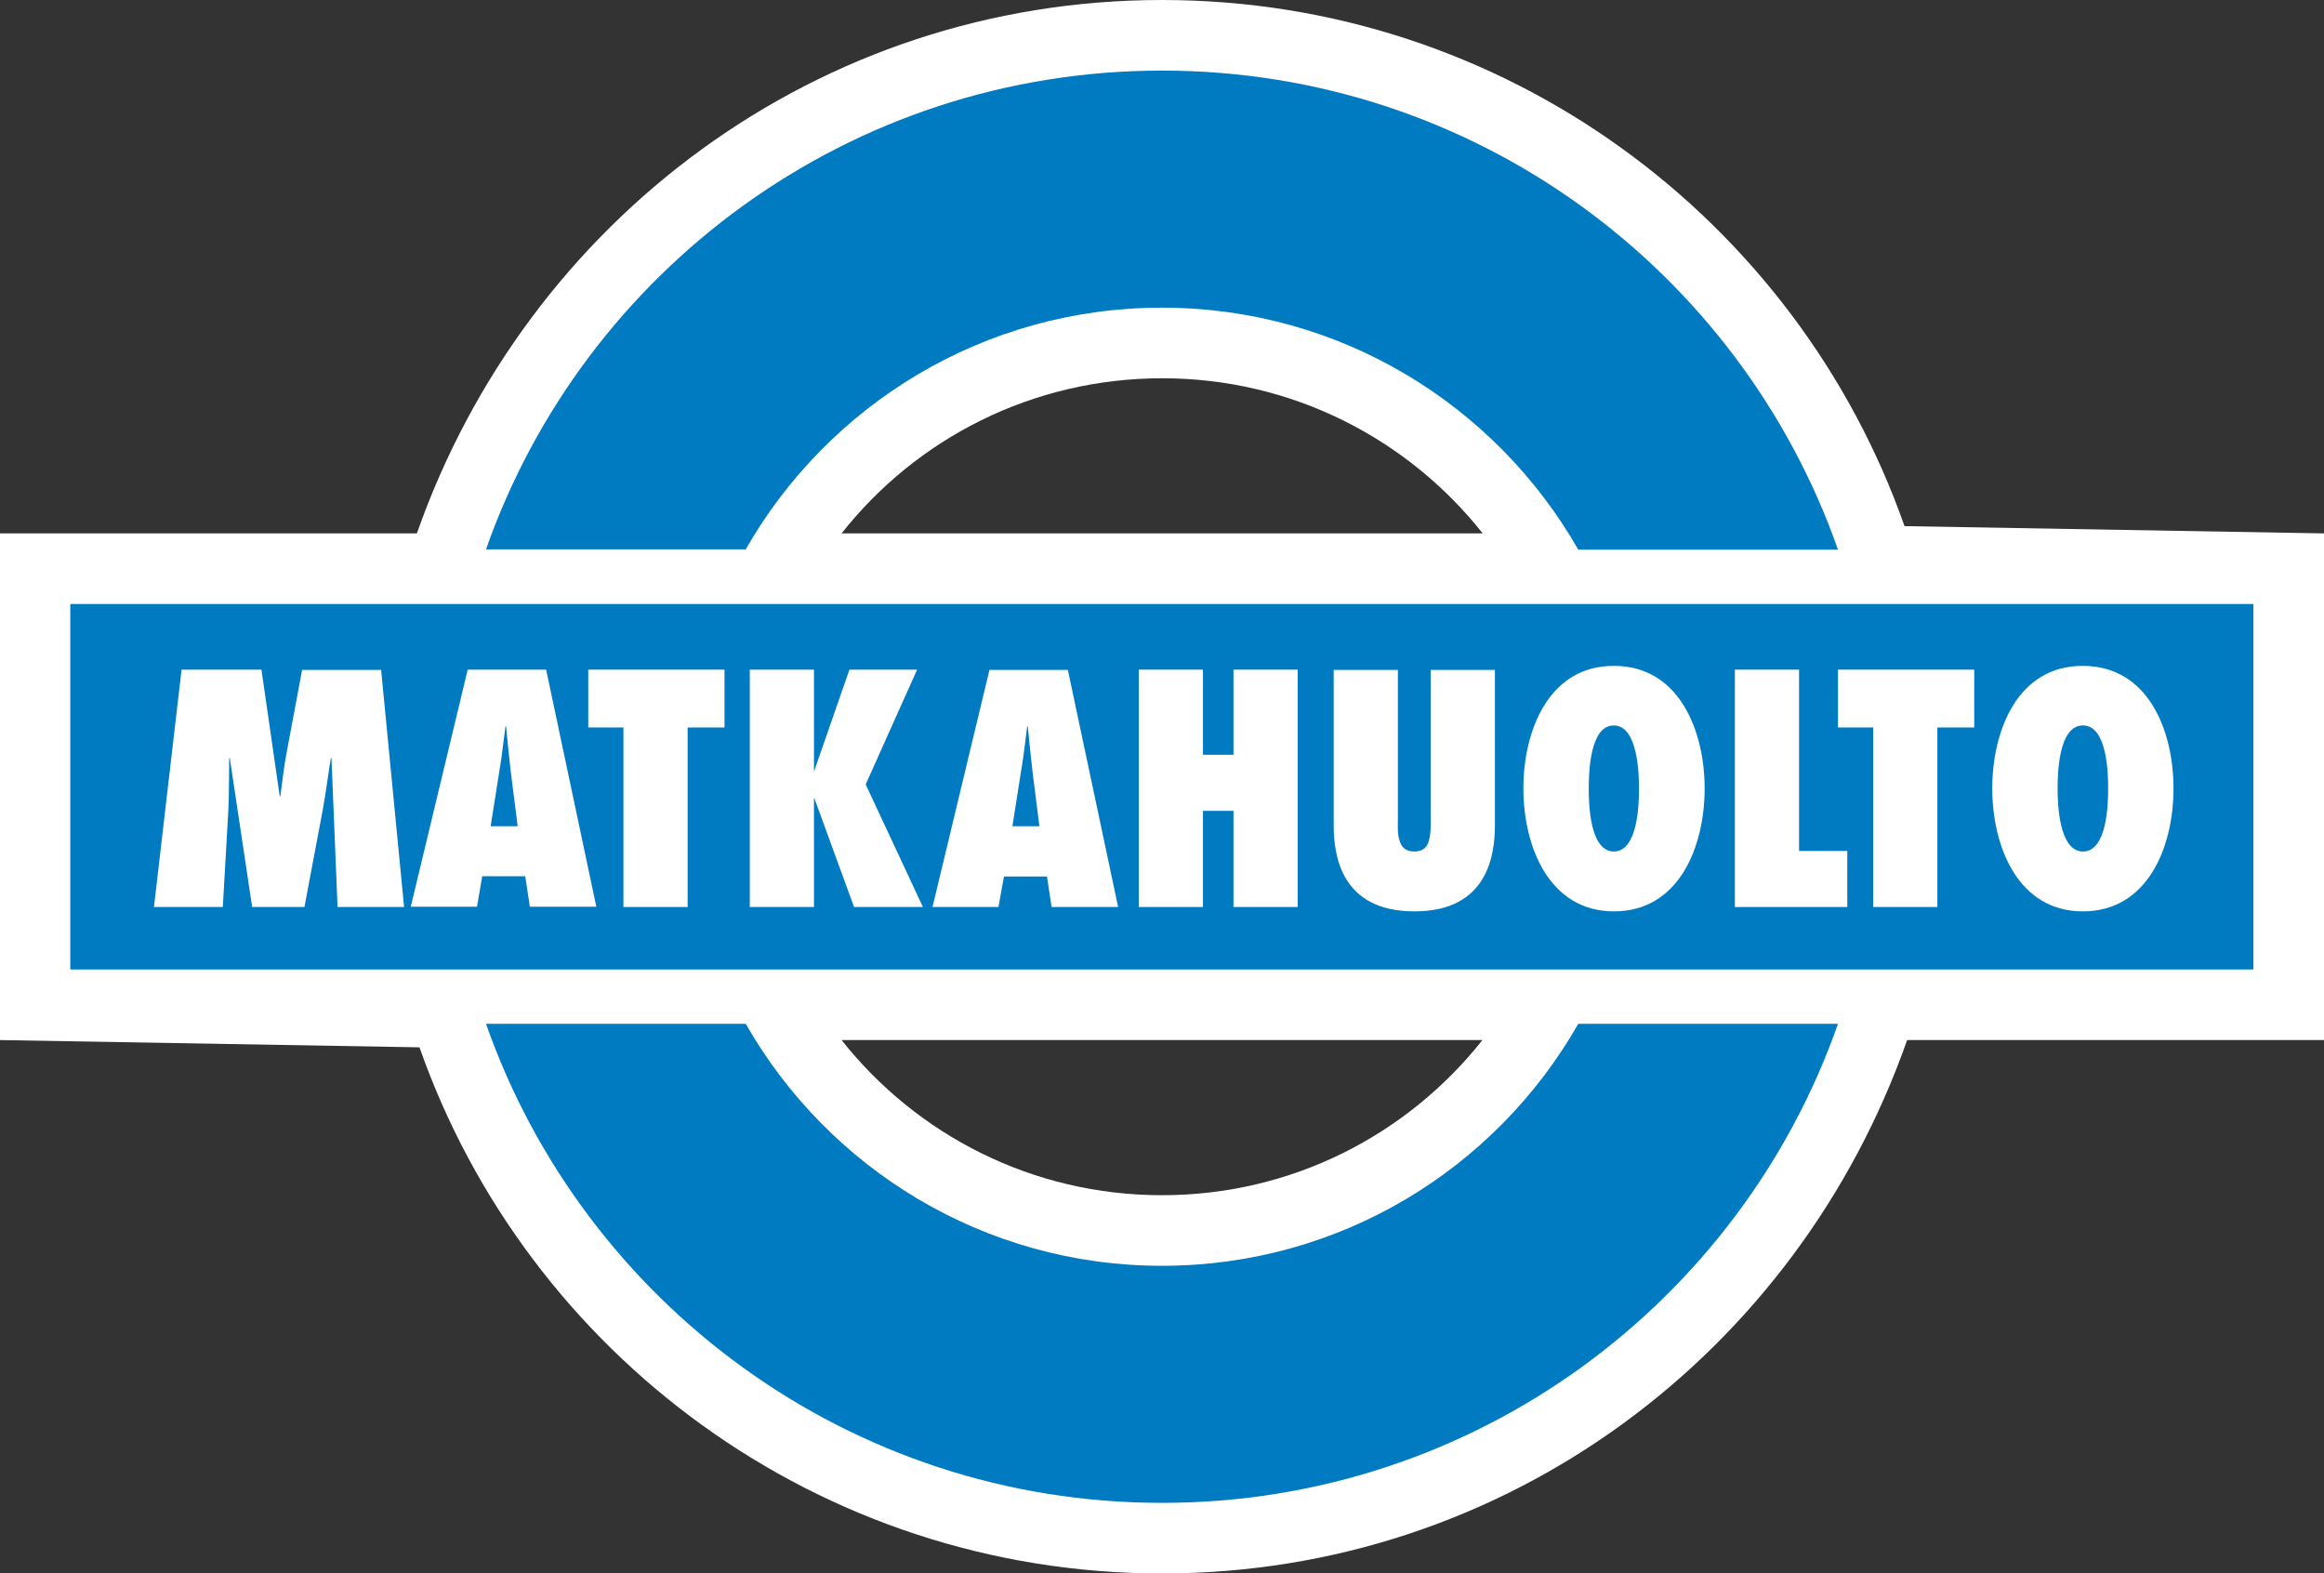
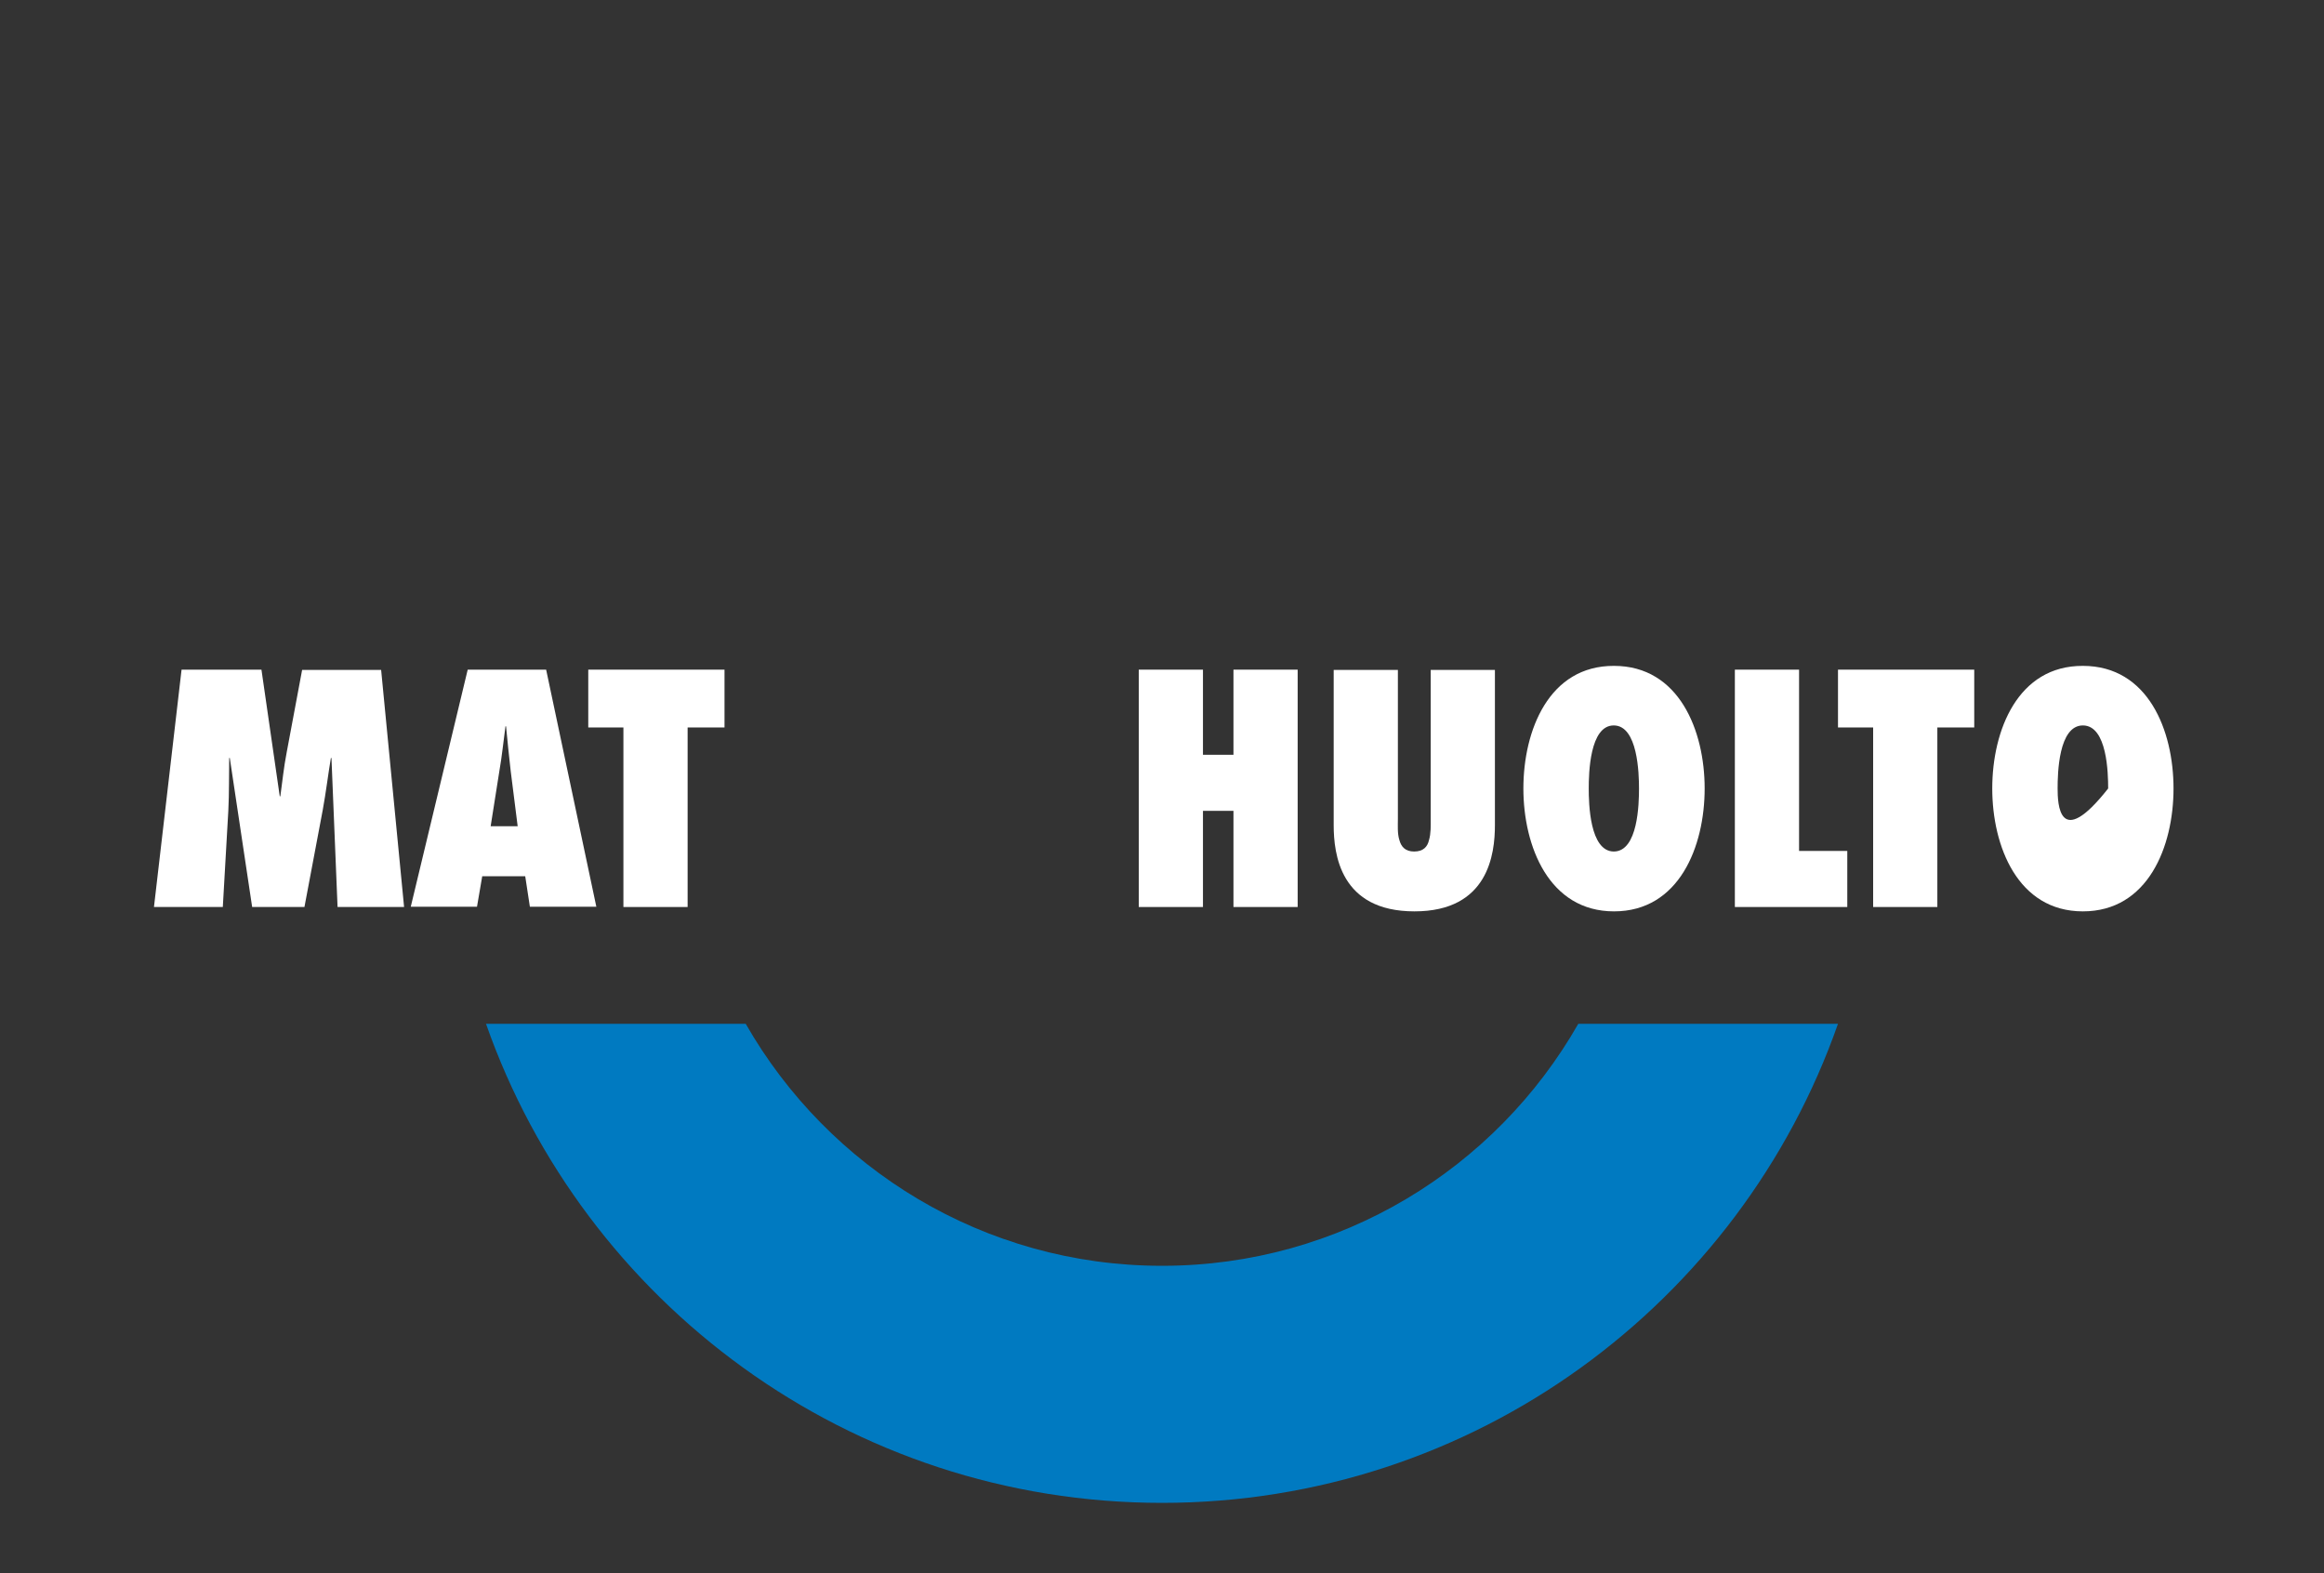
<svg xmlns="http://www.w3.org/2000/svg" version="1.1" id="Layer_1" x="0px" y="0px" viewBox="0 0 800 541.6" style="enable-background:new 0 0 800 541.6;" xml:space="preserve">
  <rect x="0" y="0" width="800" height="541.6" fill="#333333" stroke="none" />
  <style type="text/css">
	.st0{fill-rule:evenodd;clip-rule:evenodd;fill:#FFFFFF;}
	.st1{fill:#007AC1;}
	.st2{fill:#FFFFFF;}
</style>
-   <path id="path3" class="st0" d="M0,358V183.6h143.5C181.4,75.7,281.8,0,400,0c118.2,0,218.6,75.7,255.6,181.1l144.4,2.5V358H656.5  C618.6,465.9,518.2,541.6,400,541.6c-118.2,0-218.6-75.7-255.6-181.1L0,358 M289.7,183.6h220.7c-25.8-32.6-65.7-53.4-110.3-53.4  C355.3,130.2,315.4,151,289.7,183.6z M510.3,358H289.7c25.8,32.6,65.6,53.4,110.3,53.4C444.7,411.4,484.5,390.6,510.3,358z" />
-   <path id="path5" class="st1" d="M775.7,333.7H24.2V207.9h751.5L775.7,333.7L775.7,333.7z" />
-   <path id="path7" class="st1" d="M400,105.9c-61.4,0-114.9,33.5-143.3,83.2h-89.4C201,93.1,292.4,24.3,400,24.3  c107.6,0,199,68.9,232.7,164.9h-89.4C514.9,139.5,461.4,105.9,400,105.9" />
  <path id="path9" class="st1" d="M256.7,352.4c28.4,49.7,81.9,83.3,143.3,83.3c61.4,0,114.9-33.5,143.3-83.3h89.4  C599,448.5,507.5,517.3,400,517.3c-107.6,0-199-68.9-232.7-164.9H256.7" />
  <path id="path11" class="st0" d="M139.1,312.2l-7.9-81.6H104l-5.3,28.3c-1,5.1-1.5,10.1-2.2,15.2h-0.2L90,230.5H62.5L53,312.2h23.7  l1.9-33.2c0.3-6,0.2-12,0.3-18.1h0.2l7.7,51.3h18l6.3-33.4c1.1-6,1.8-11.9,2.8-17.9h0.2l2.1,51.3L139.1,312.2" />
  <path id="path13" class="st0" d="M168.9,284.4l3-19c0.9-5.1,1.4-10.3,2.1-15.4h0.2c0.5,5.1,1,10.3,1.6,15.4l2.4,19H168.9   M205.3,312.2L188,230.5h-27l-19.6,81.6h22.8l1.8-10.5h14.8l1.6,10.5H205.3z" />
  <polyline id="polyline15" class="st2" points="236.7,312.2 236.7,250.4 249.4,250.4 249.4,230.5 202.5,230.5 202.5,250.4   214.6,250.4 214.6,312.2 236.7,312.2 " />
-   <polyline id="polyline17" class="st0" points="317.7,312.2 298,270 315.7,230.5 292.4,230.5 280.3,265.3 279.9,265.3 279.9,265.5   280.2,265.3 280.1,265.3 280.2,265.3 280.2,230.5 258.1,230.5 258.1,312.2 280.2,312.2 280.2,274.7 280.4,274.7 280.3,274.7   294,312.2 317.7,312.2 " />
-   <path id="path19" class="st0" d="M348.5,284.4l3-19c0.9-5.1,1.4-10.3,2.1-15.4h0.2c0.5,5.1,1,10.3,1.6,15.4l2.4,19H348.5   M384.9,312.2l-17.3-81.6h-27L321,312.2h22.7l1.9-10.5h14.8l1.6,10.5H384.9z" />
  <polyline id="polyline21" class="st2" points="446.7,312.2 446.7,230.5 424.6,230.5 424.6,259.8 414.1,259.8 414.1,230.5 392,230.5   392,312.2 414.1,312.2 414.1,279.1 424.6,279.1 424.6,312.2 446.7,312.2 " />
  <path id="path23" class="st2" d="M492.5,230.5V282c0,2.1,0.1,4.9-0.6,7.2c-0.5,2.2-1.9,3.9-5.1,3.9c-3.1,0-4.5-1.7-5.1-4  c-0.7-2.2-0.5-5-0.5-7.2v-51.3h-22.1v53.4c0,9.9,2.2,29.7,27.8,29.7c25.5,0,27.7-19.8,27.7-29.7v-53.4H492.5" />
  <path id="path25" class="st0" d="M546.9,271.4c0-5.1,0.3-21.7,8.6-21.7c8.3,0,8.7,16.6,8.7,21.7c0,5.1-0.3,21.7-8.7,21.7  C547.2,293,546.9,276.5,546.9,271.4 M524.4,271.4c0,19.9,8.8,42.3,31.2,42.3c22.4,0,31.2-22.3,31.2-42.3c0-19.9-8.8-42.2-31.2-42.2  C533.2,229.1,524.4,251.4,524.4,271.4z" />
  <polyline id="polyline27" class="st2" points="635.9,312.2 635.9,292.9 619.3,292.9 619.3,230.5 597.2,230.5 597.2,312.2   635.9,312.2 " />
  <polyline id="polyline29" class="st2" points="666.9,312.2 666.9,250.4 679.6,250.4 679.6,230.5 632.7,230.5 632.7,250.4   644.8,250.4 644.8,312.2 666.9,312.2 " />
-   <path id="path31" class="st0" d="M708.3,271.4c0-5.1,0.3-21.7,8.7-21.7c8.4,0,8.7,16.6,8.7,21.7c0,5.1-0.3,21.7-8.7,21.7  C708.7,293,708.3,276.5,708.3,271.4 M685.8,271.4c0,19.9,8.8,42.3,31.2,42.3c22.4,0,31.2-22.3,31.2-42.3c0-19.9-8.7-42.2-31.2-42.2  C694.6,229.1,685.8,251.4,685.8,271.4z" />
+   <path id="path31" class="st0" d="M708.3,271.4c0-5.1,0.3-21.7,8.7-21.7c8.4,0,8.7,16.6,8.7,21.7C708.7,293,708.3,276.5,708.3,271.4 M685.8,271.4c0,19.9,8.8,42.3,31.2,42.3c22.4,0,31.2-22.3,31.2-42.3c0-19.9-8.7-42.2-31.2-42.2  C694.6,229.1,685.8,251.4,685.8,271.4z" />
</svg>